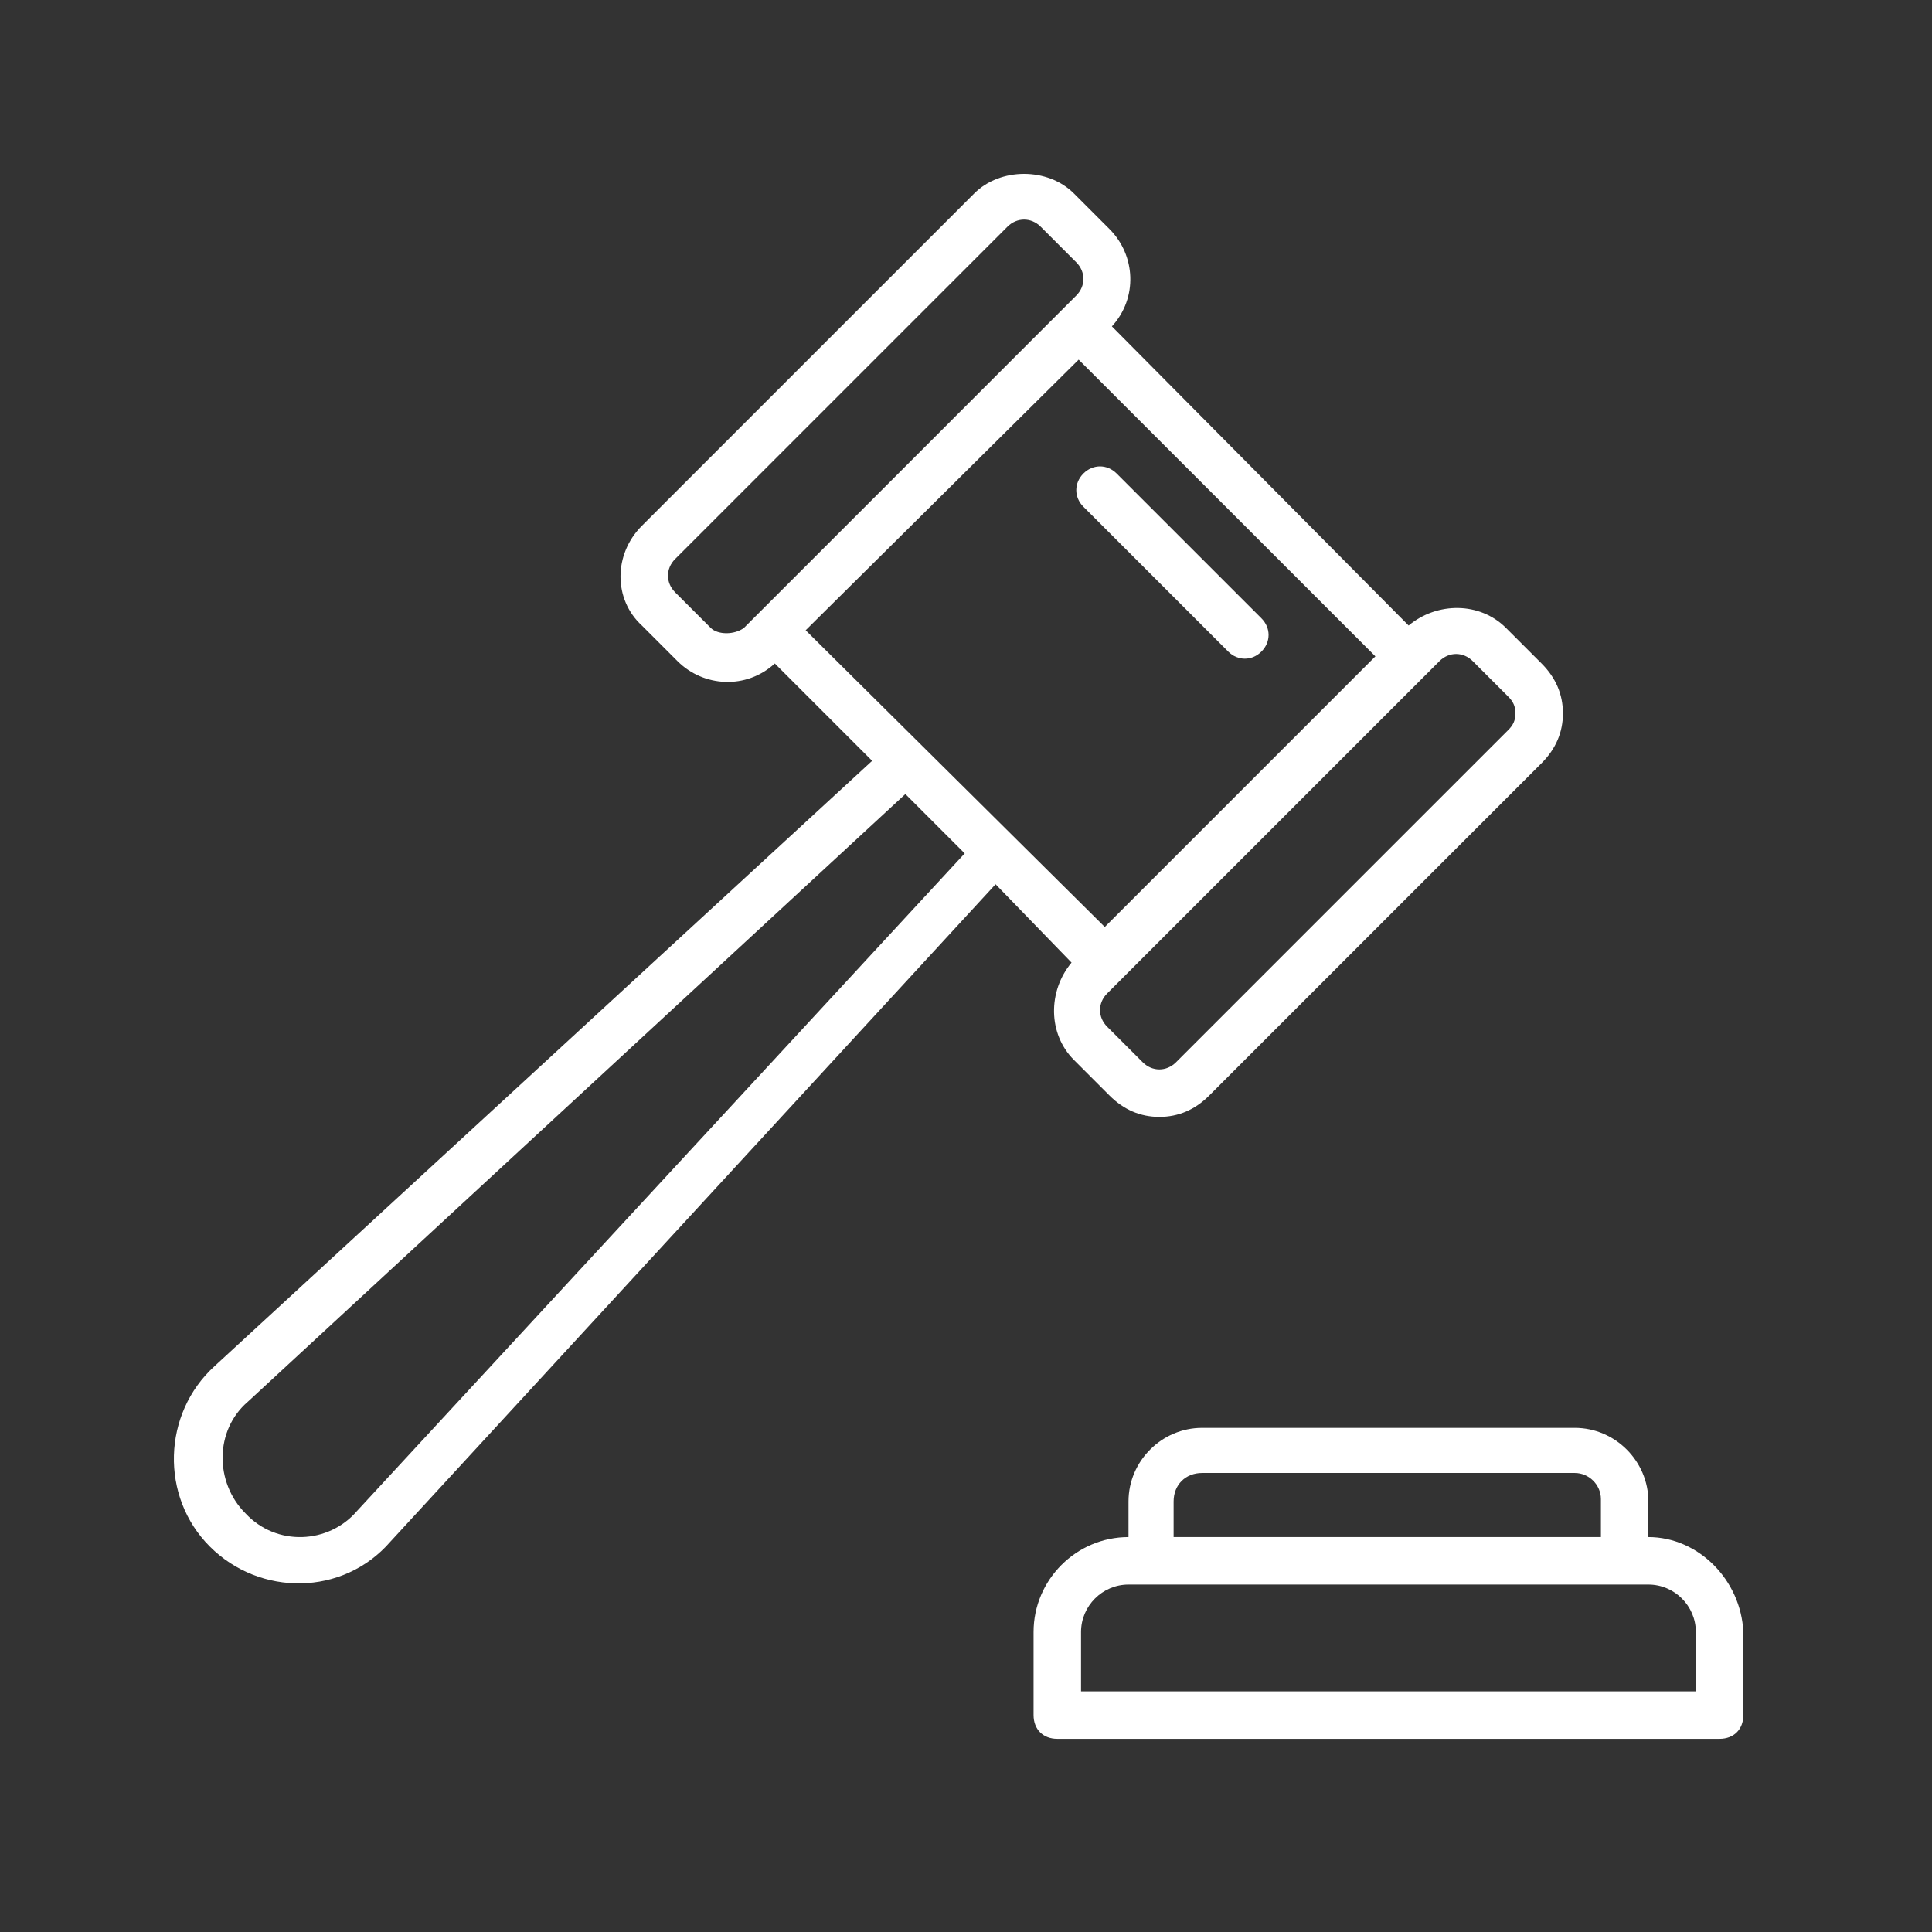
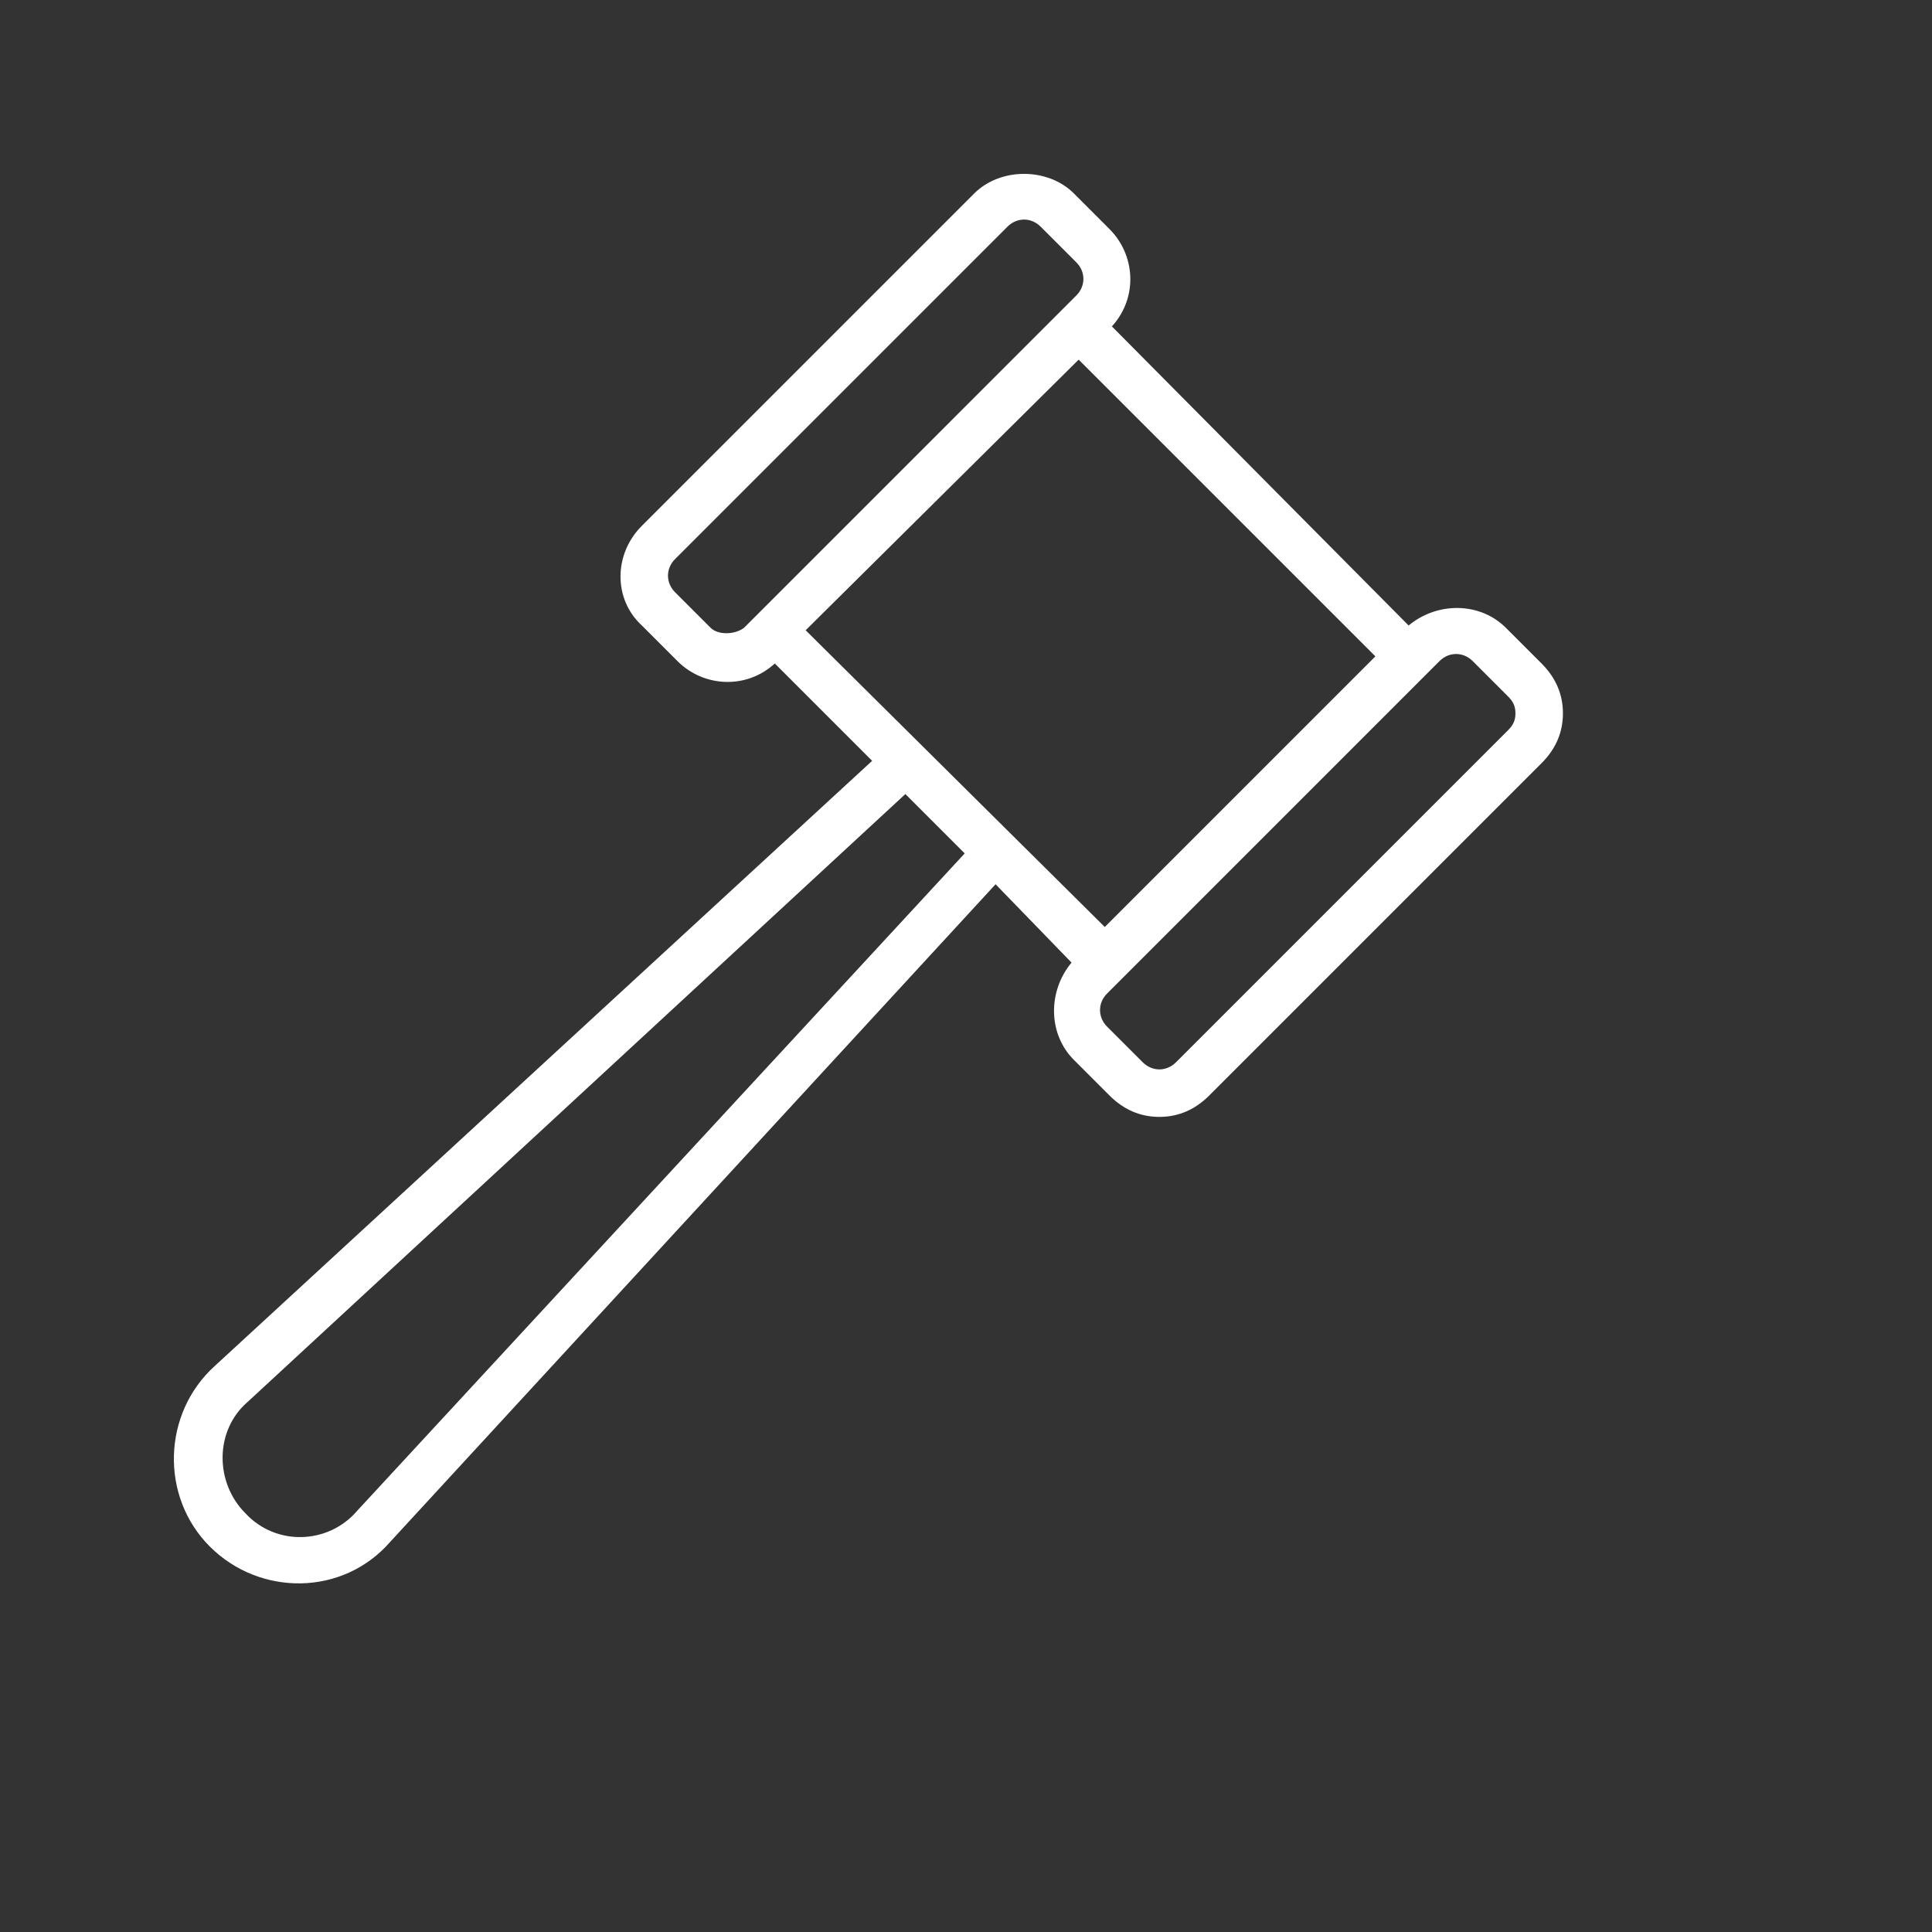
<svg xmlns="http://www.w3.org/2000/svg" width="100" height="100" viewBox="0 0 100 100" fill="none">
  <rect x="0" y="0" width="100" height="100" fill="#333333" stroke="none" />
  <path d="M55.463 49.824C54.234 51.298 54.234 53.51 55.586 54.861L57.428 56.704C58.166 57.441 59.026 57.81 60.009 57.81C60.992 57.81 61.852 57.441 62.589 56.704L79.791 39.502C80.528 38.765 80.897 37.905 80.897 36.922C80.897 35.939 80.528 35.079 79.791 34.342L77.948 32.499C76.596 31.147 74.385 31.147 72.91 32.376L57.551 16.894C58.903 15.42 58.78 13.208 57.428 11.857L55.586 10.014C54.234 8.662 51.776 8.662 50.425 10.014L33.223 27.215C31.749 28.69 31.749 31.024 33.223 32.376L35.066 34.219C36.418 35.571 38.629 35.694 40.104 34.342L45.142 39.38L11.107 70.711C8.403 73.169 8.281 77.469 10.861 80.049C13.441 82.63 17.741 82.63 20.199 79.804L51.531 45.769L55.463 49.824ZM18.479 78.207C17.004 79.927 14.301 80.049 12.704 78.329C11.107 76.732 11.107 74.029 12.827 72.555L46.862 41.1L49.933 44.172L18.479 78.207ZM76.228 34.219L78.071 36.062C78.316 36.308 78.439 36.554 78.439 36.922C78.439 37.291 78.316 37.536 78.071 37.782L60.869 54.984C60.377 55.475 59.64 55.475 59.149 54.984L57.306 53.141C56.814 52.65 56.814 51.912 57.306 51.421L74.507 34.219C74.999 33.728 75.736 33.728 76.228 34.219ZM36.786 32.499L34.943 30.656C34.452 30.164 34.452 29.427 34.943 28.936L52.145 11.734C52.637 11.242 53.374 11.242 53.865 11.734L55.708 13.577C56.2 14.068 56.2 14.806 55.708 15.297L38.507 32.499C38.015 32.867 37.155 32.867 36.786 32.499ZM55.831 18.615L71.19 33.973L57.183 47.98L41.701 32.622L55.831 18.615Z" fill="white" />
-   <path d="M63.572 33.724C64.064 34.216 64.801 34.216 65.292 33.724C65.784 33.233 65.784 32.496 65.292 32.004L57.797 24.509C57.306 24.018 56.568 24.018 56.077 24.509C55.585 25.001 55.585 25.738 56.077 26.229L63.572 33.724Z" fill="white" />
-   <path d="M85.32 79.558V77.715C85.32 75.626 83.6 73.906 81.511 73.906H62.221C60.132 73.906 58.411 75.626 58.411 77.715V79.558C55.708 79.558 53.497 81.77 53.497 84.473V88.773C53.497 89.511 53.988 90.002 54.725 90.002H89.006C89.743 90.002 90.235 89.511 90.235 88.773V84.473C90.112 81.77 87.9 79.558 85.32 79.558ZM62.221 76.241H81.511C82.248 76.241 82.863 76.855 82.863 77.592V79.558H60.746V77.715C60.746 76.855 61.36 76.241 62.221 76.241ZM87.654 87.545H55.954V84.473C55.954 83.121 57.06 82.016 58.411 82.016H59.64H85.32C86.672 82.016 87.777 83.121 87.777 84.473V87.545H87.654Z" fill="white" />
</svg>